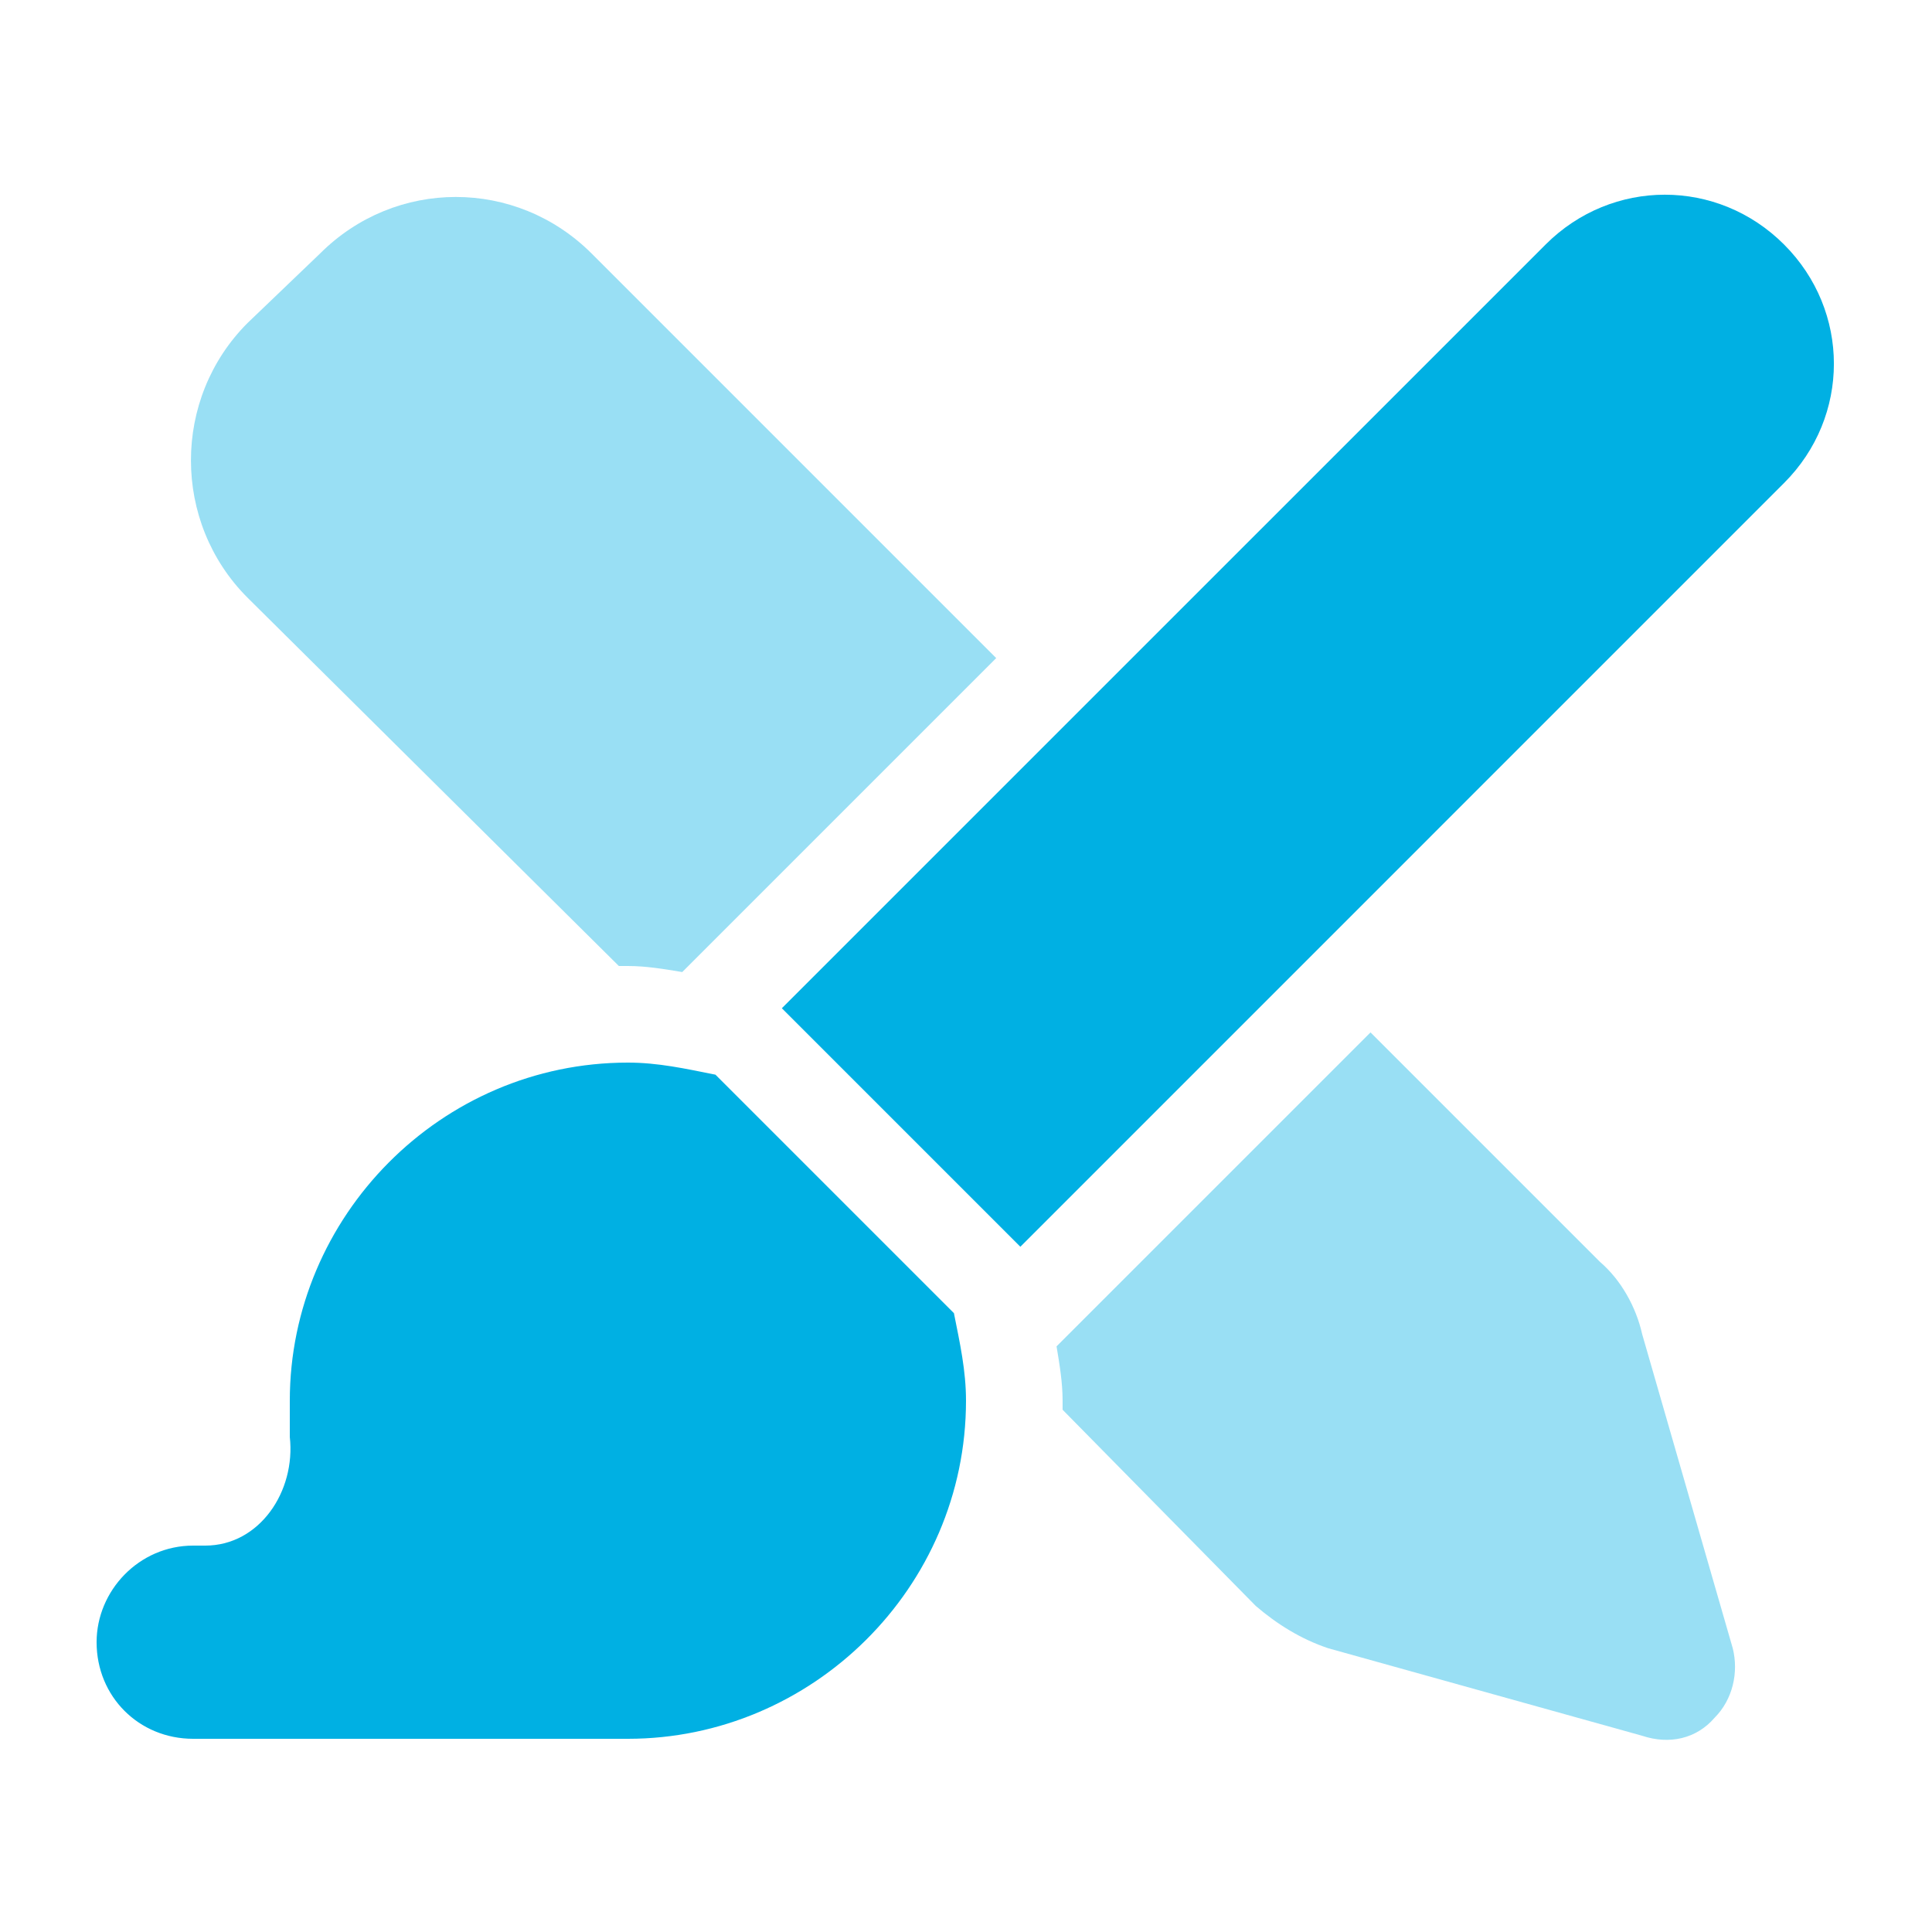
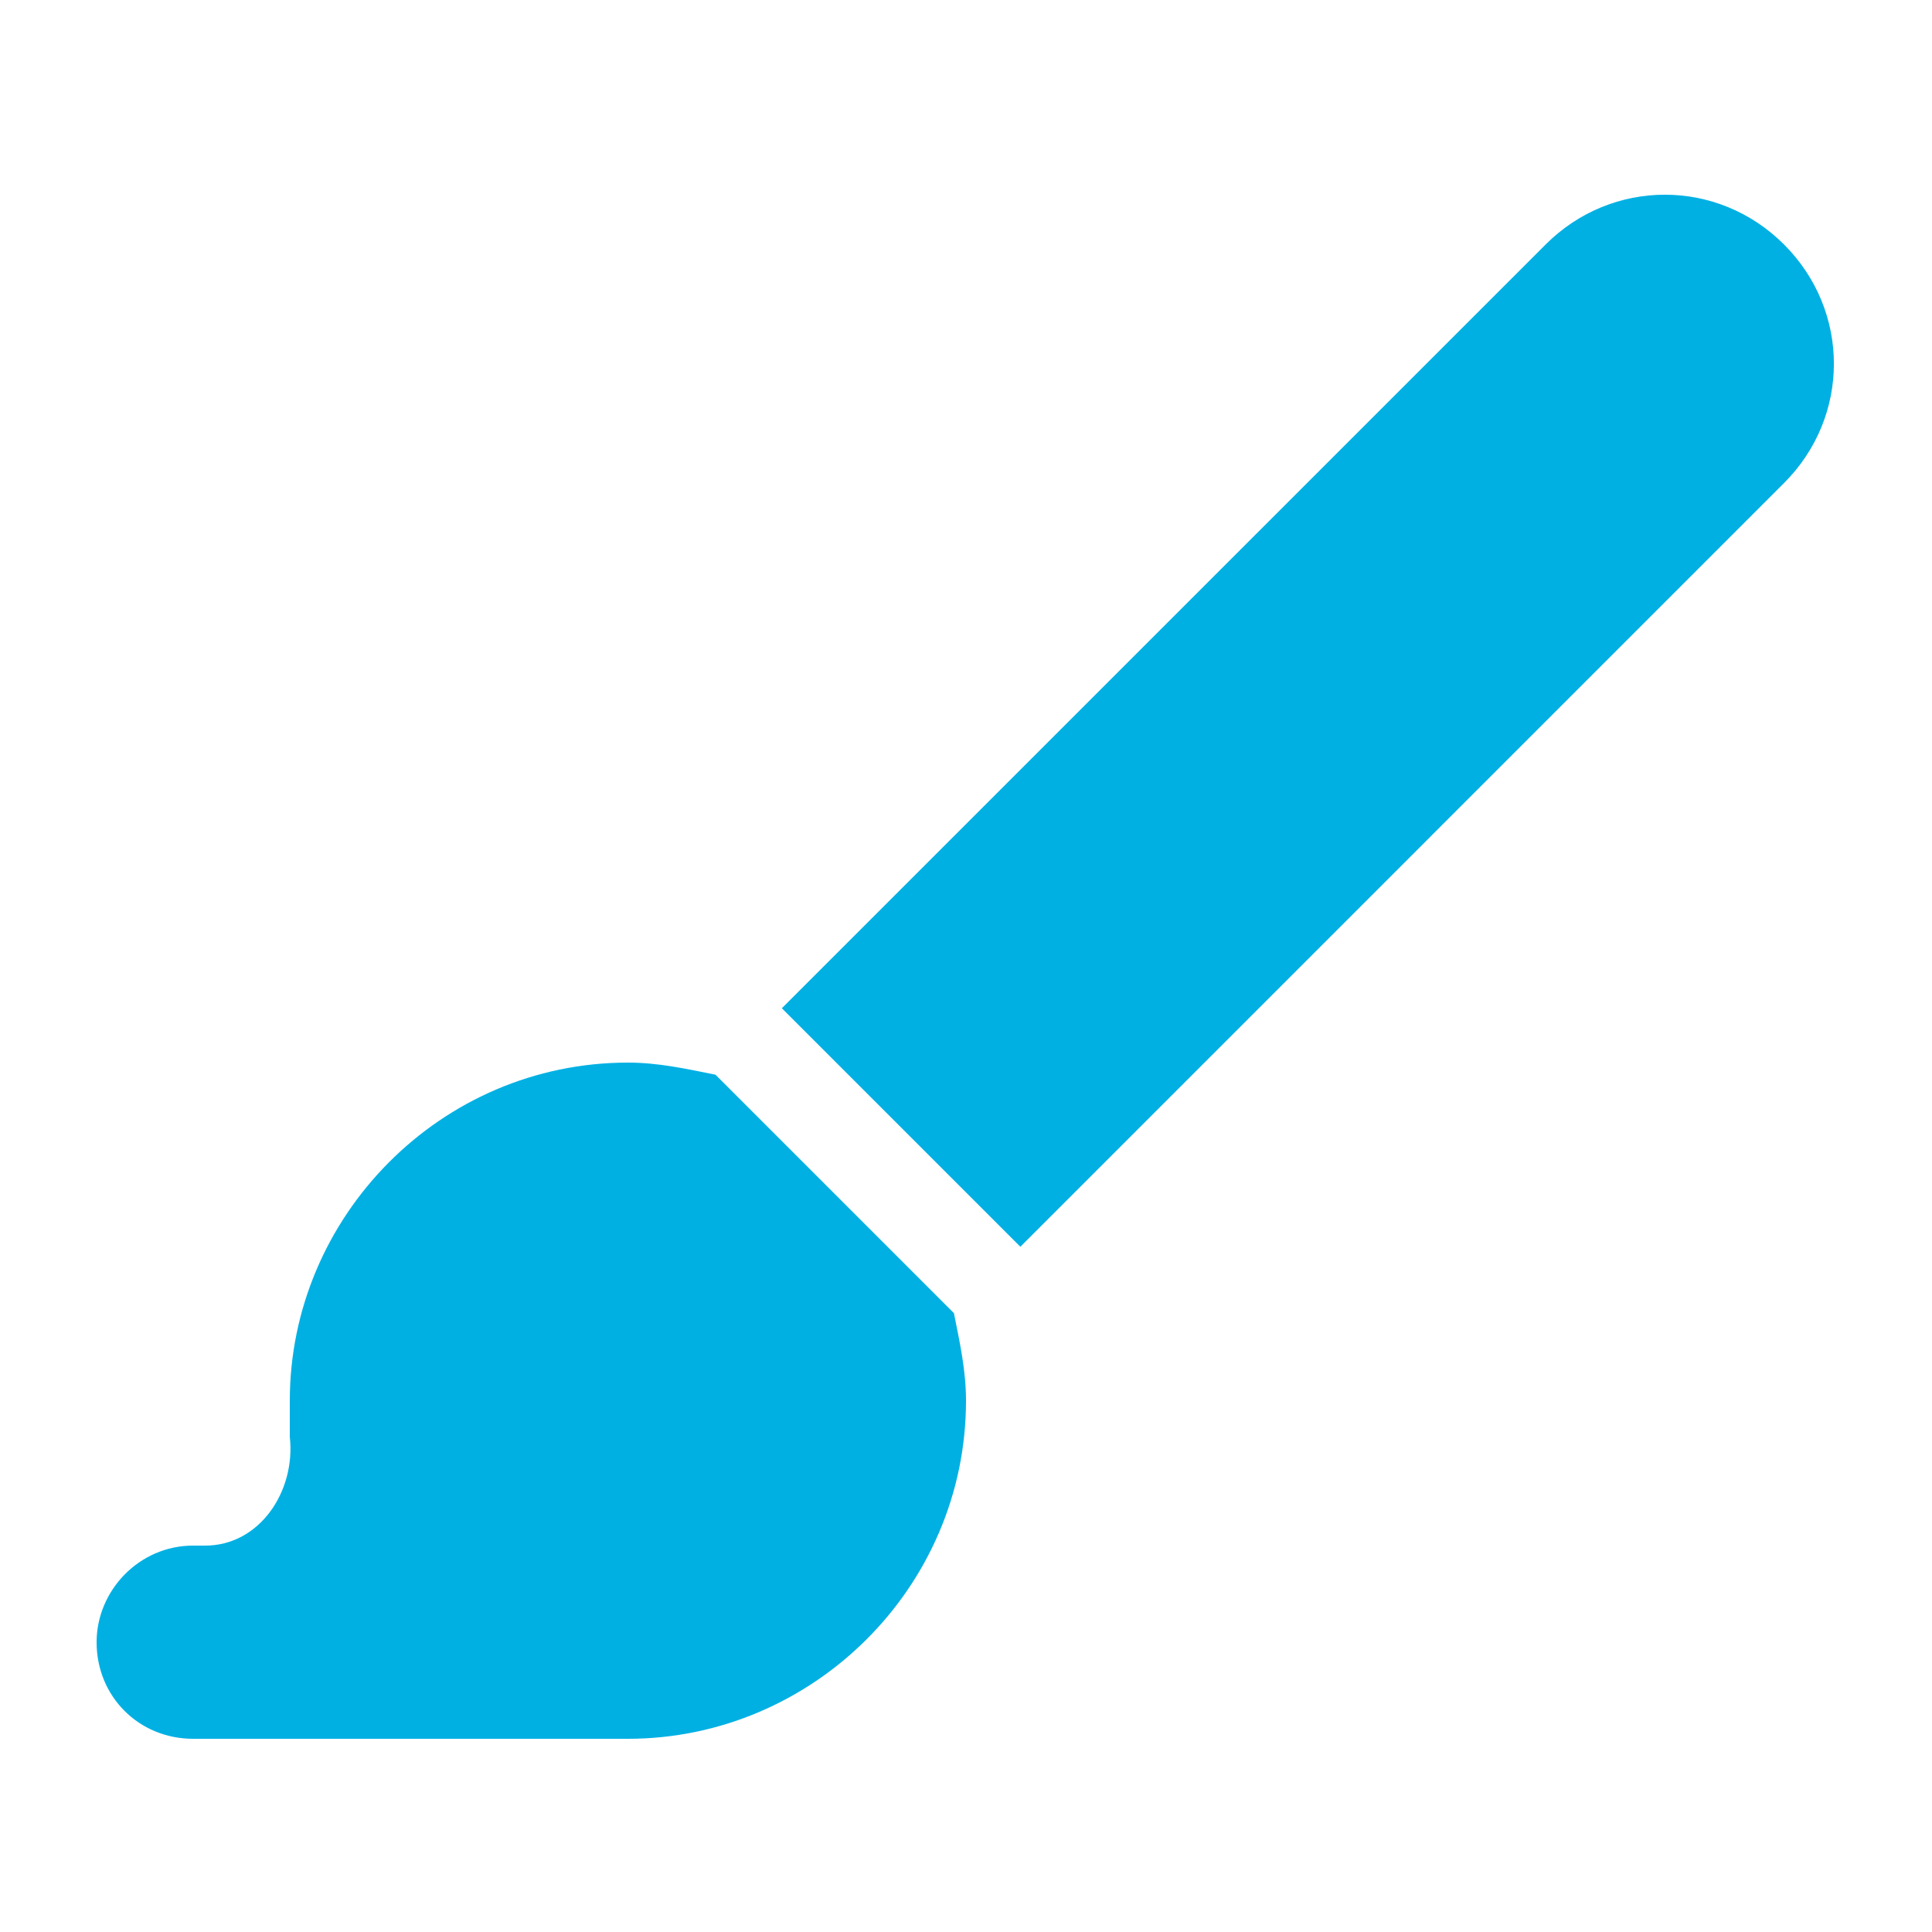
<svg xmlns="http://www.w3.org/2000/svg" width="60" height="60" viewBox="0 0 60 60" fill="none">
-   <path opacity="0.4" d="M18.375 7.875L30.938 20.438L21.188 30.188C20.625 30.094 20.062 30 19.5 30C19.406 30 19.312 30 19.219 30L7.688 18.562C5.344 16.219 5.344 12.375 7.688 10.031L9.938 7.875C12.281 5.531 16.031 5.531 18.375 7.875ZM39 49.875L33 43.781C33 43.688 33 43.594 33 43.5C33 42.938 32.906 42.375 32.812 41.812L42.562 32.062L49.688 39.188C50.344 39.75 50.812 40.594 51 41.438L53.812 51.188C54 51.938 53.812 52.781 53.25 53.344C52.688 54 51.844 54.188 51 53.906L41.25 51.188C40.406 50.906 39.656 50.438 39 49.875Z" fill="#00B0E3" />
  <path d="M55.406 7.594C57.469 9.656 57.469 12.938 55.406 15L31.688 38.719L24.281 31.312L48 7.594C50.062 5.531 53.344 5.531 55.406 7.594ZM22.219 33.375L29.625 40.781C29.812 41.719 30 42.562 30 43.5C30 49.312 25.219 54 19.5 54H6C4.312 54 3 52.688 3 51C3 49.406 4.312 48 6 48H6.375C8.062 48 9.188 46.312 9 44.625C9 44.25 9 43.875 9 43.5C9 37.781 13.688 33 19.5 33C20.438 33 21.281 33.188 22.219 33.375Z" fill="#00B0E3" />
</svg>